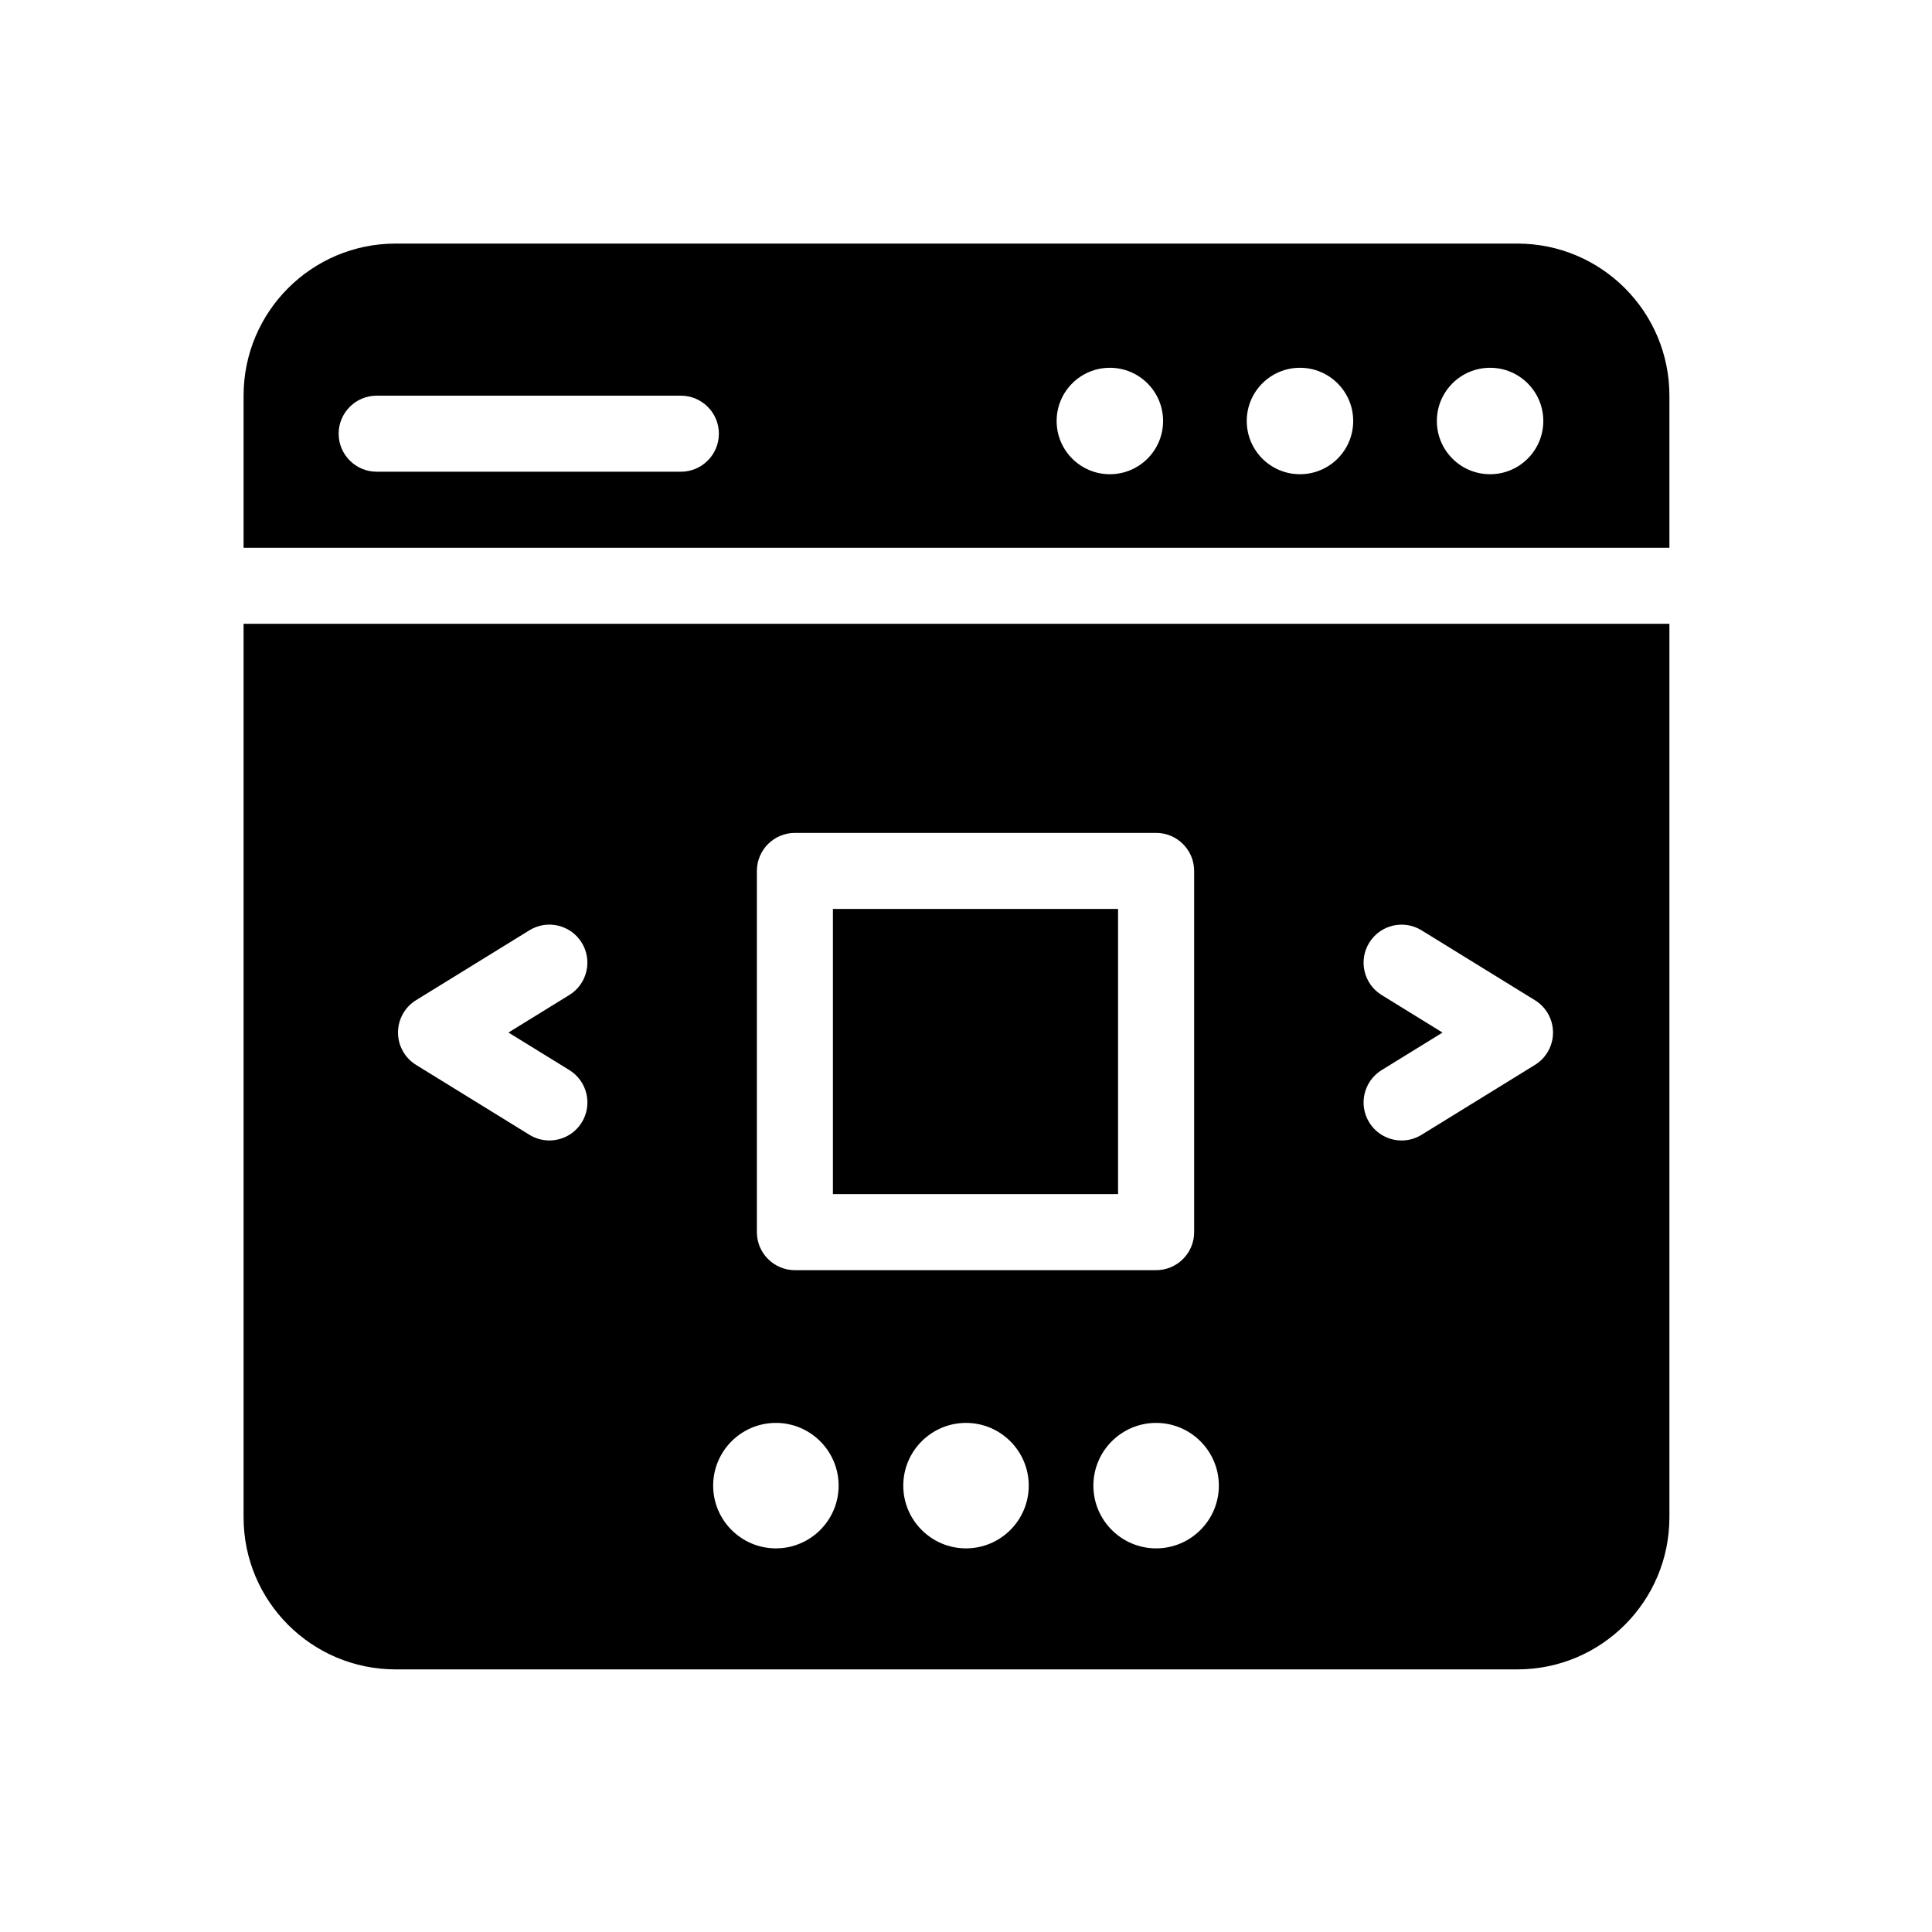
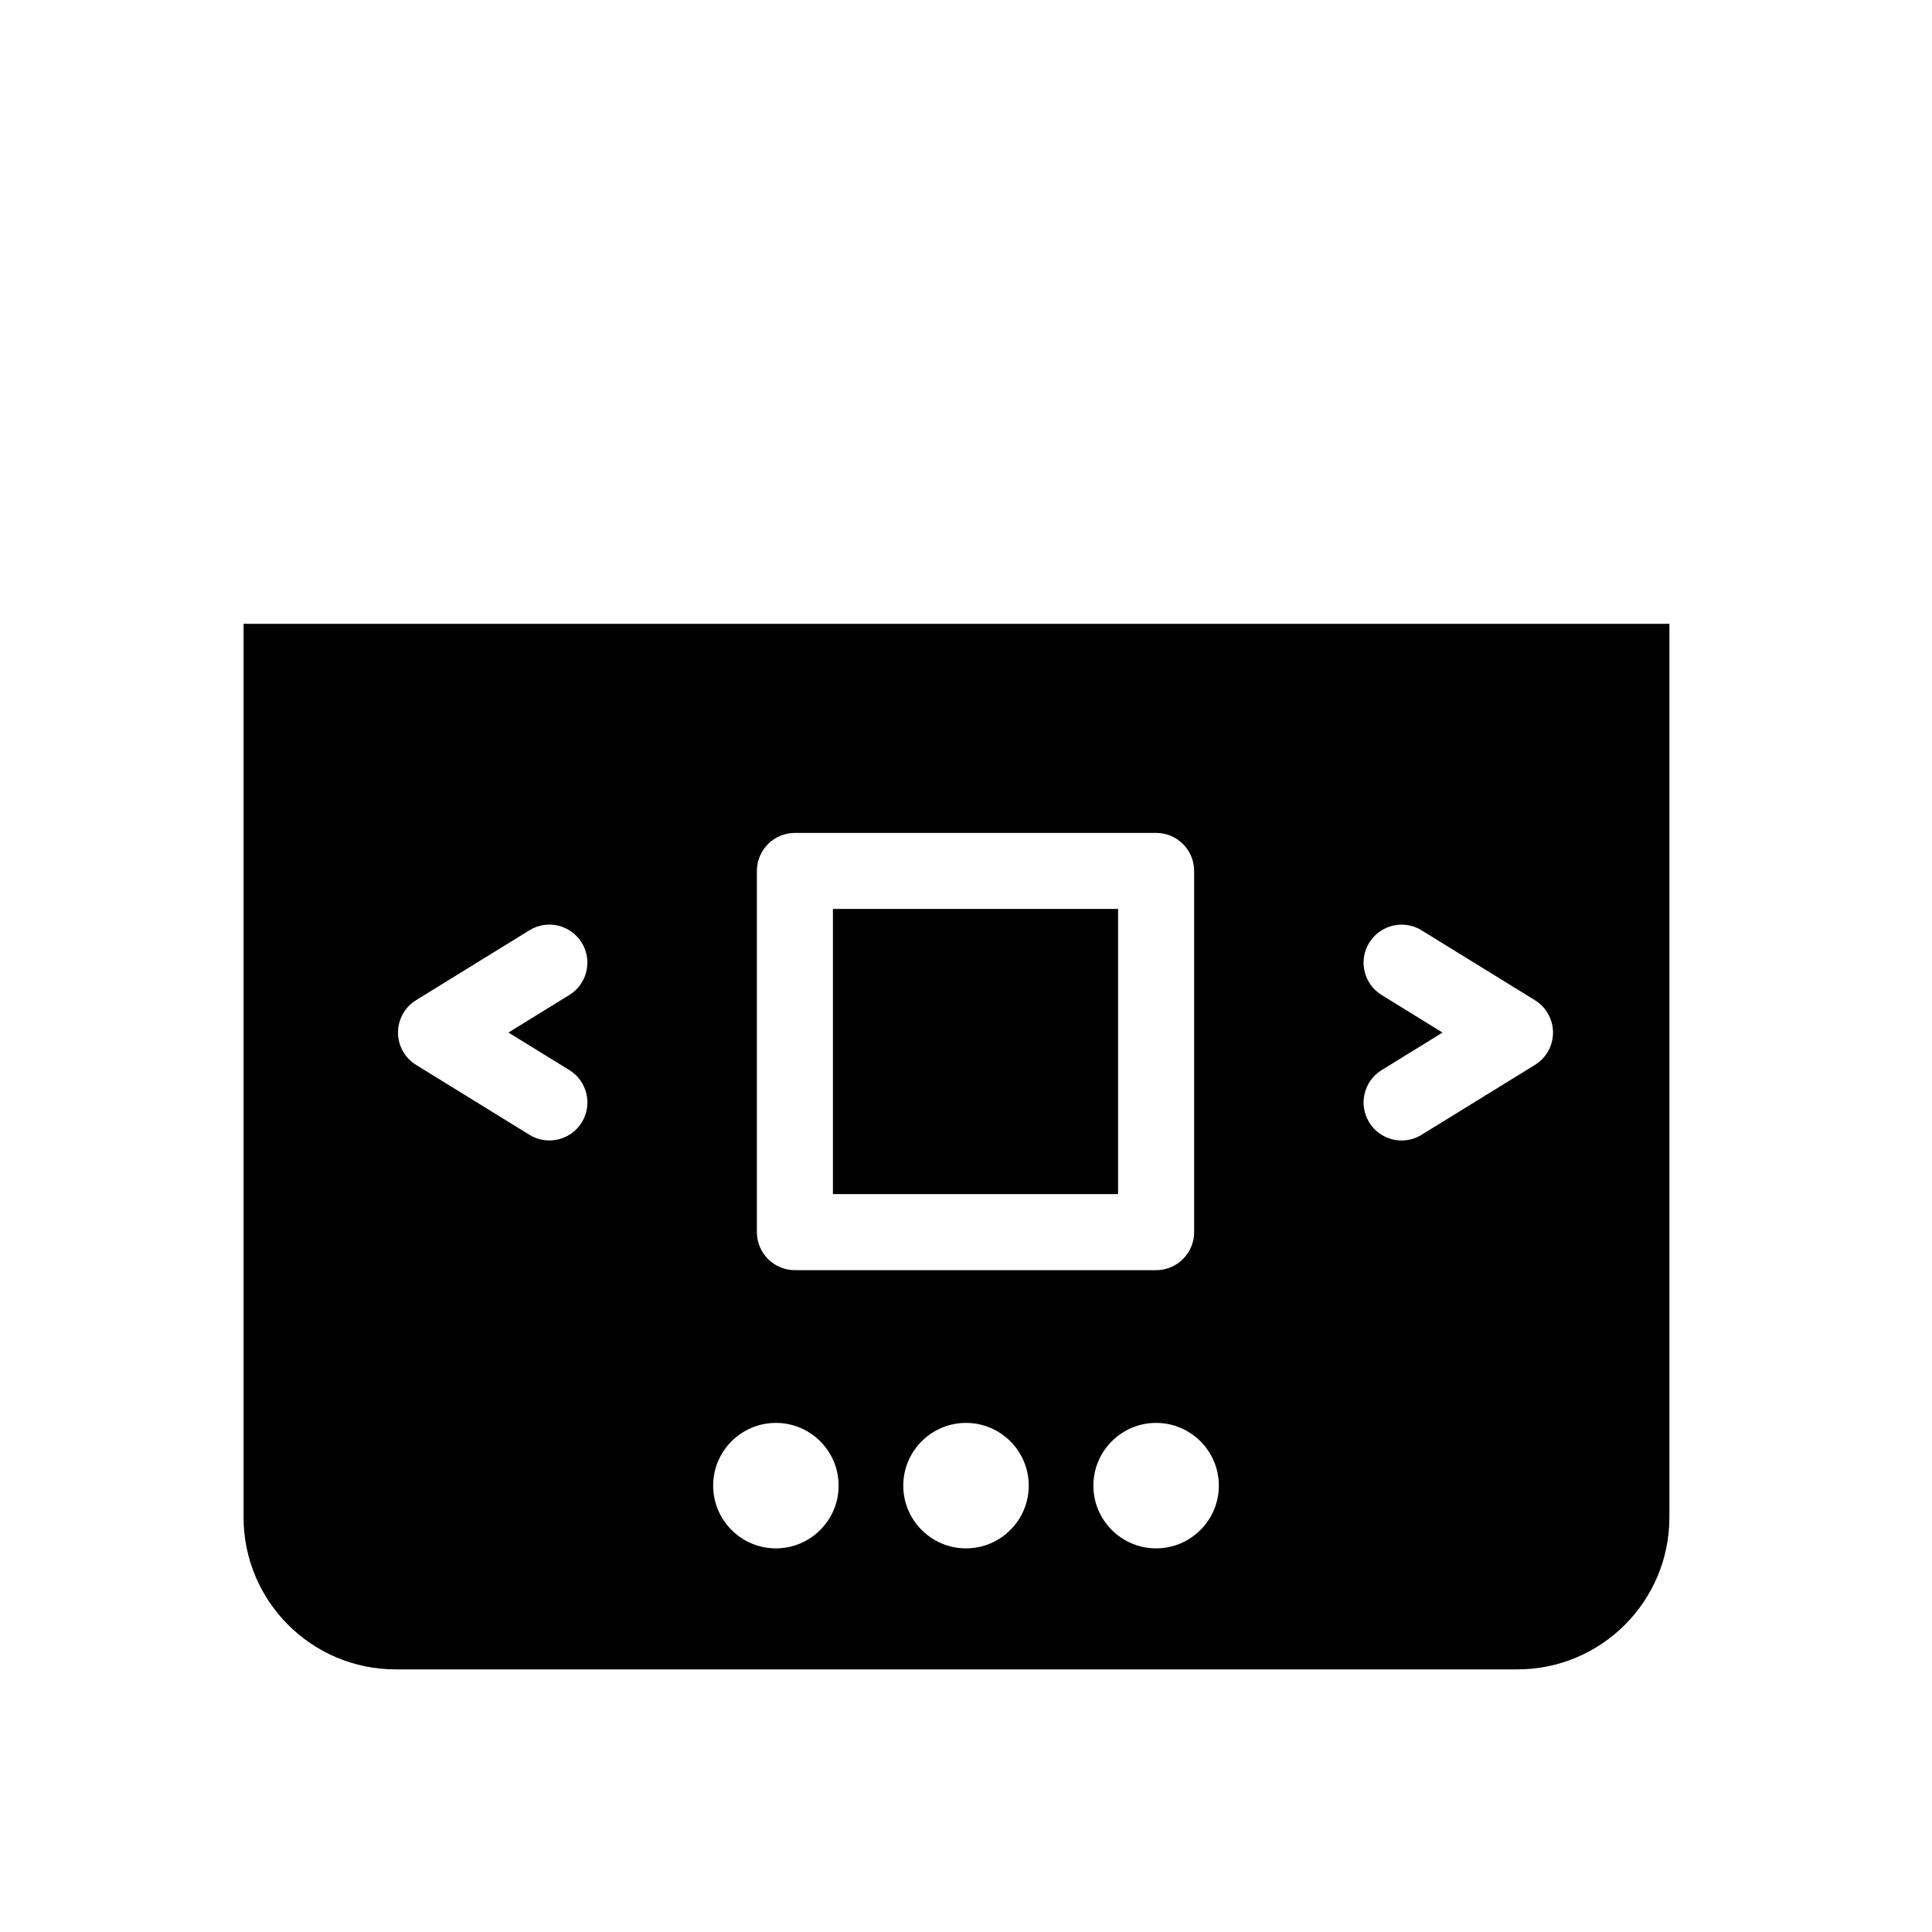
<svg xmlns="http://www.w3.org/2000/svg" fill="#000000" width="800px" height="800px" version="1.1" viewBox="144 144 512 512">
  <g>
-     <path d="m586.41 289.16v-40.305c0-22.258-18.047-40.305-40.305-40.305h-297.25c-22.258 0-40.305 18.047-40.305 40.305v40.305zm-47.523-47.695c7.789 0 14.105 6.316 14.105 14.105 0 7.789-6.312 14.105-14.105 14.105-7.793 0-14.105-6.316-14.105-14.105 0-7.789 6.316-14.105 14.105-14.105zm-50.379 0c7.789 0 14.105 6.316 14.105 14.105 0 7.789-6.312 14.105-14.105 14.105-7.793 0-14.105-6.316-14.105-14.105-0.004-7.789 6.316-14.105 14.105-14.105zm-50.383 0c7.789 0 14.105 6.316 14.105 14.105 0 7.789-6.312 14.105-14.105 14.105-7.793 0-14.105-6.316-14.105-14.105 0-7.789 6.316-14.105 14.105-14.105zm-194.3 7.391h80.609c5.562 0 10.078 4.516 10.078 10.078s-4.516 10.078-10.078 10.078l-80.609-0.004c-5.562 0-10.078-4.516-10.078-10.078 0.004-5.559 4.516-10.074 10.078-10.074z" />
    <path d="m364.73 384.88h75.57v75.57h-75.57z" />
    <path d="m208.55 309.31v236.79c0 22.258 18.047 40.305 40.305 40.305h297.25c22.258 0 40.305-18.047 40.305-40.305v-236.79zm136.03 65.496c0-5.562 4.516-10.078 10.078-10.078h95.723c5.562 0 10.078 4.516 10.078 10.078v95.723c0 5.562-4.516 10.078-10.078 10.078h-95.723c-5.562 0-10.078-4.516-10.078-10.078zm-49.695 52.777c4.734 2.918 6.207 9.129 3.289 13.863-1.906 3.09-5.211 4.785-8.59 4.785-1.805 0-3.633-0.484-5.281-1.5l-30.043-18.523c-2.973-1.832-4.785-5.078-4.785-8.574 0-3.496 1.812-6.742 4.785-8.574l30.043-18.523c4.734-2.926 10.941-1.449 13.863 3.285 2.922 4.734 1.445 10.949-3.289 13.863l-16.133 9.949zm54.734 126.75c-9.164 0-16.625-7.457-16.625-16.625s7.457-16.625 16.625-16.625c9.168 0 16.625 7.457 16.625 16.625s-7.461 16.625-16.625 16.625zm50.383 0c-9.164 0-16.625-7.457-16.625-16.625s7.457-16.625 16.625-16.625 16.625 7.457 16.625 16.625-7.461 16.625-16.625 16.625zm50.379 0c-9.164 0-16.625-7.457-16.625-16.625s7.457-16.625 16.625-16.625c9.168 0 16.625 7.457 16.625 16.625s-7.461 16.625-16.625 16.625zm100.39-128.12-30.047 18.523c-1.648 1.02-3.473 1.5-5.273 1.5-3.379 0-6.688-1.699-8.59-4.785-2.922-4.734-1.445-10.949 3.289-13.863l16.137-9.949-16.137-9.949c-4.734-2.918-6.211-9.129-3.289-13.863s9.129-6.211 13.863-3.285l30.047 18.523c2.977 1.832 4.793 5.078 4.793 8.574-0.004 3.496-1.816 6.742-4.793 8.574z" />
  </g>
</svg>